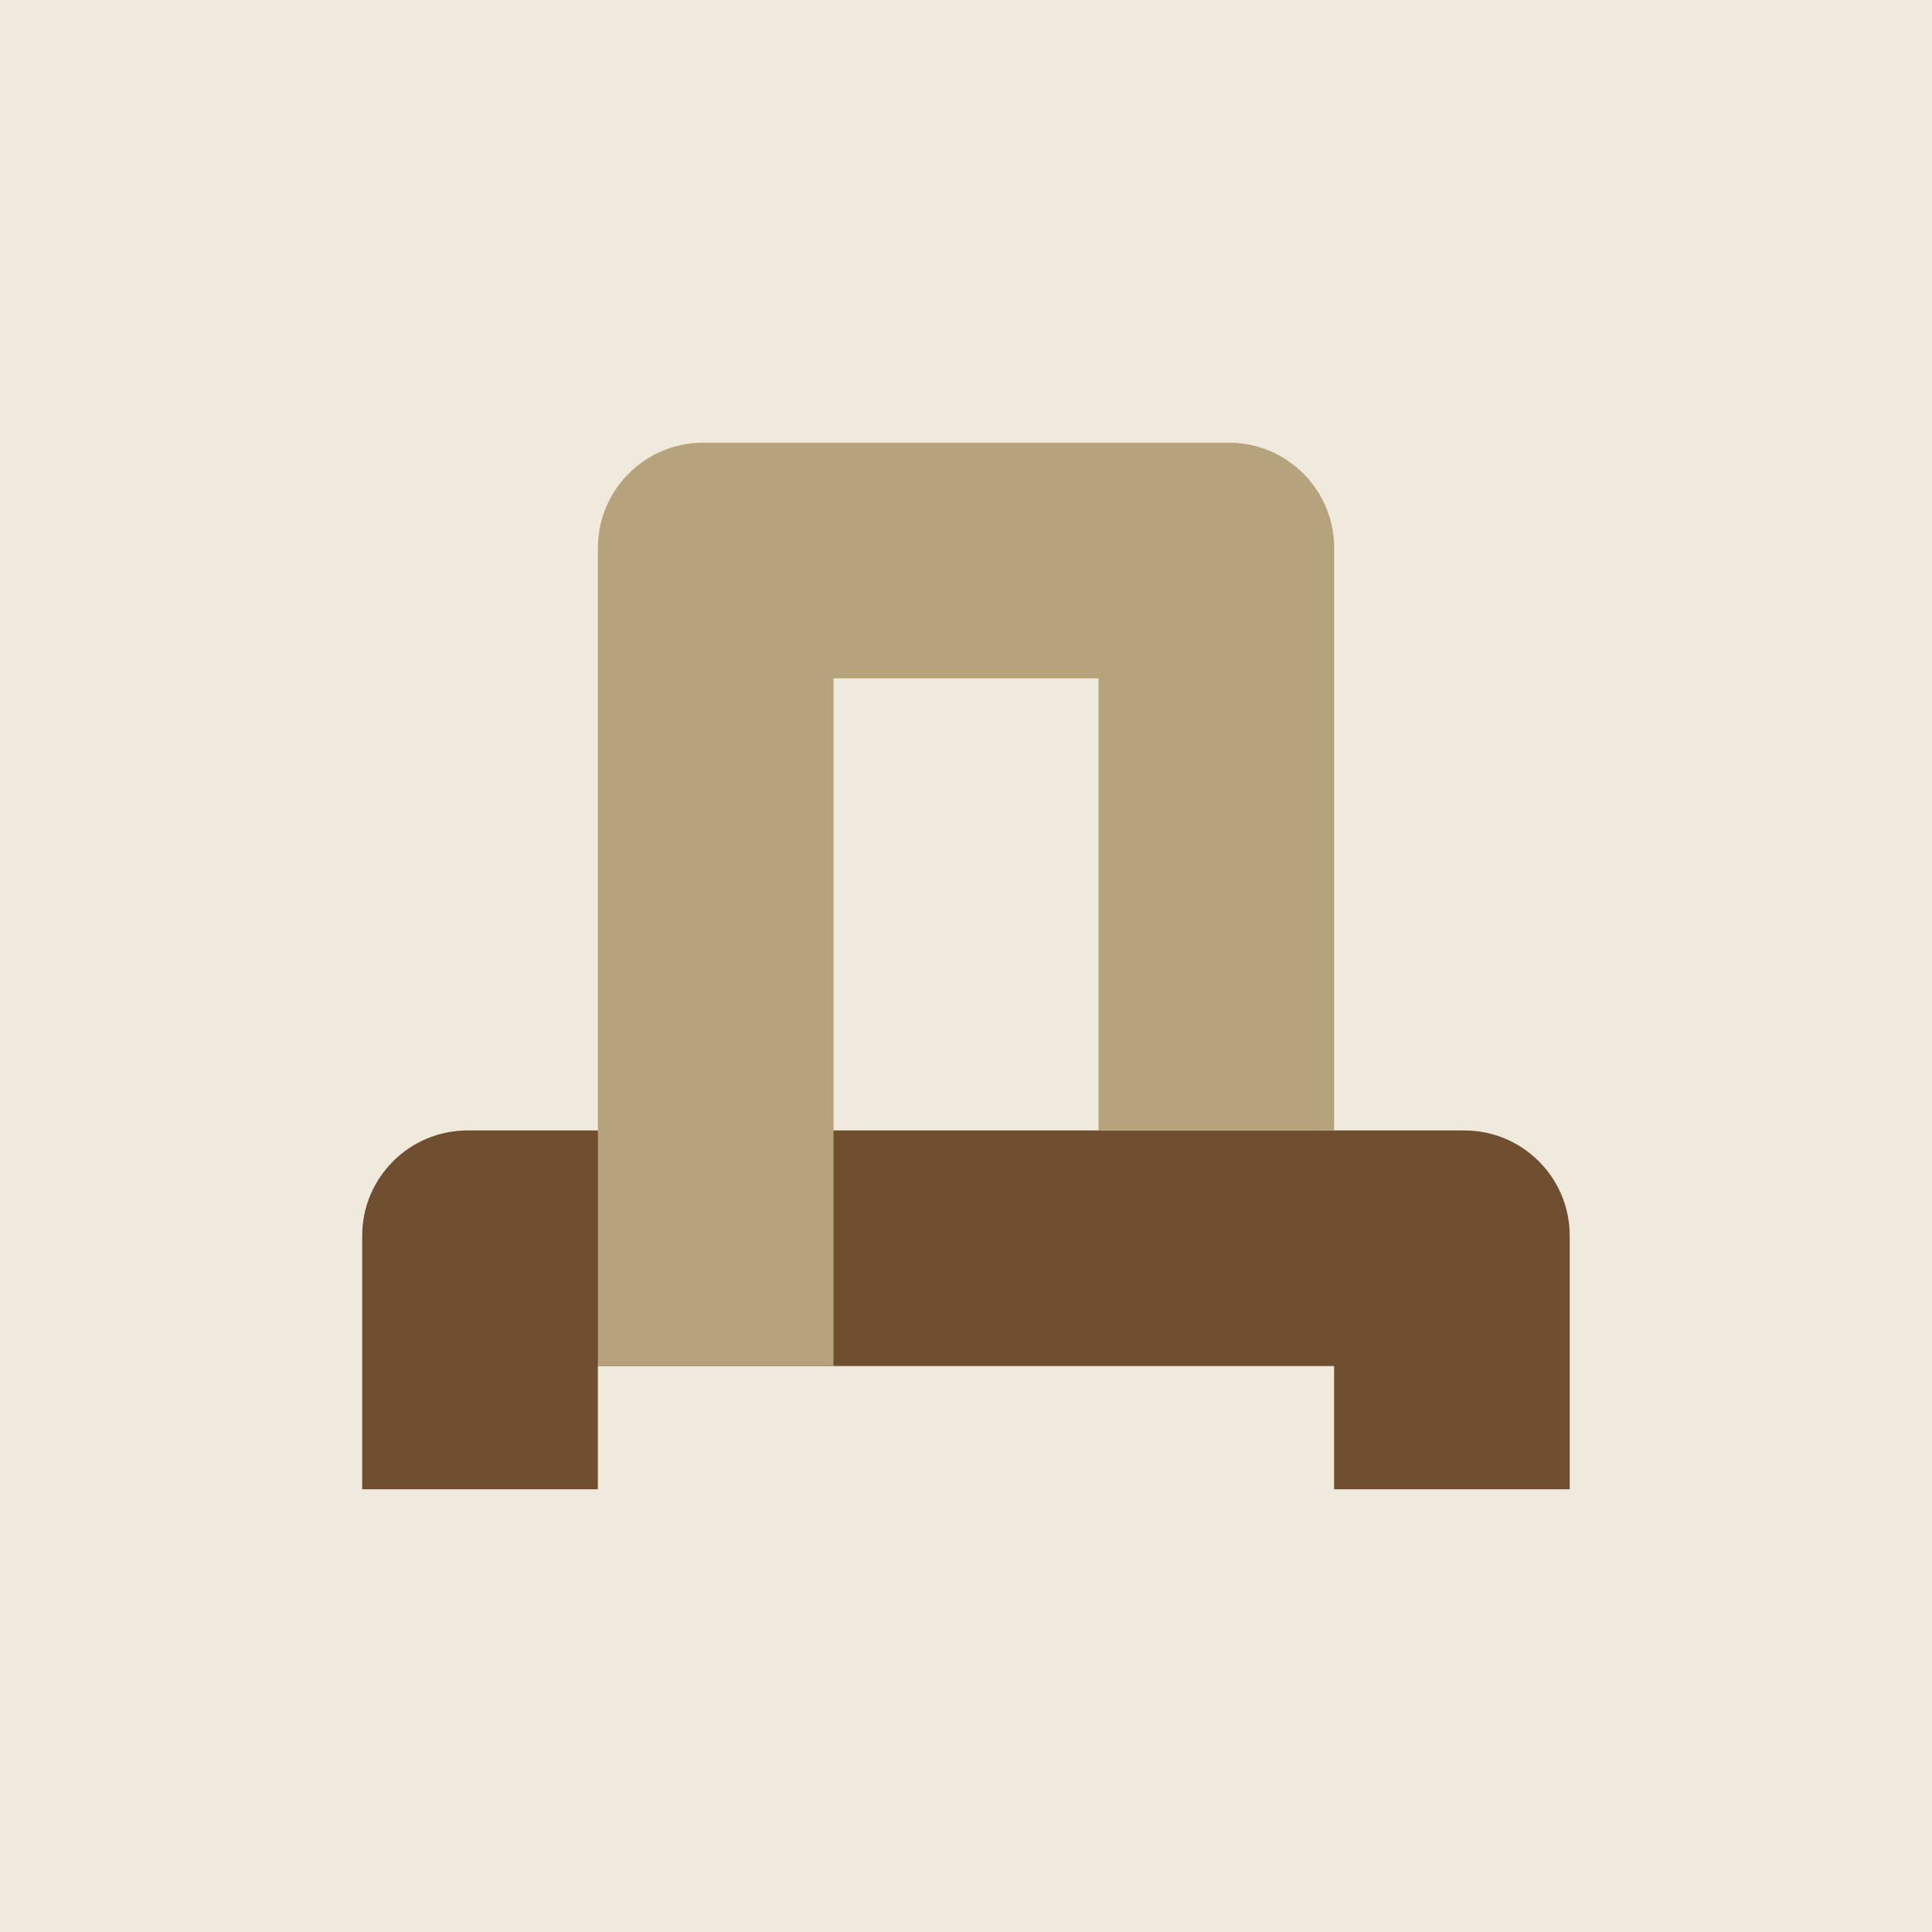
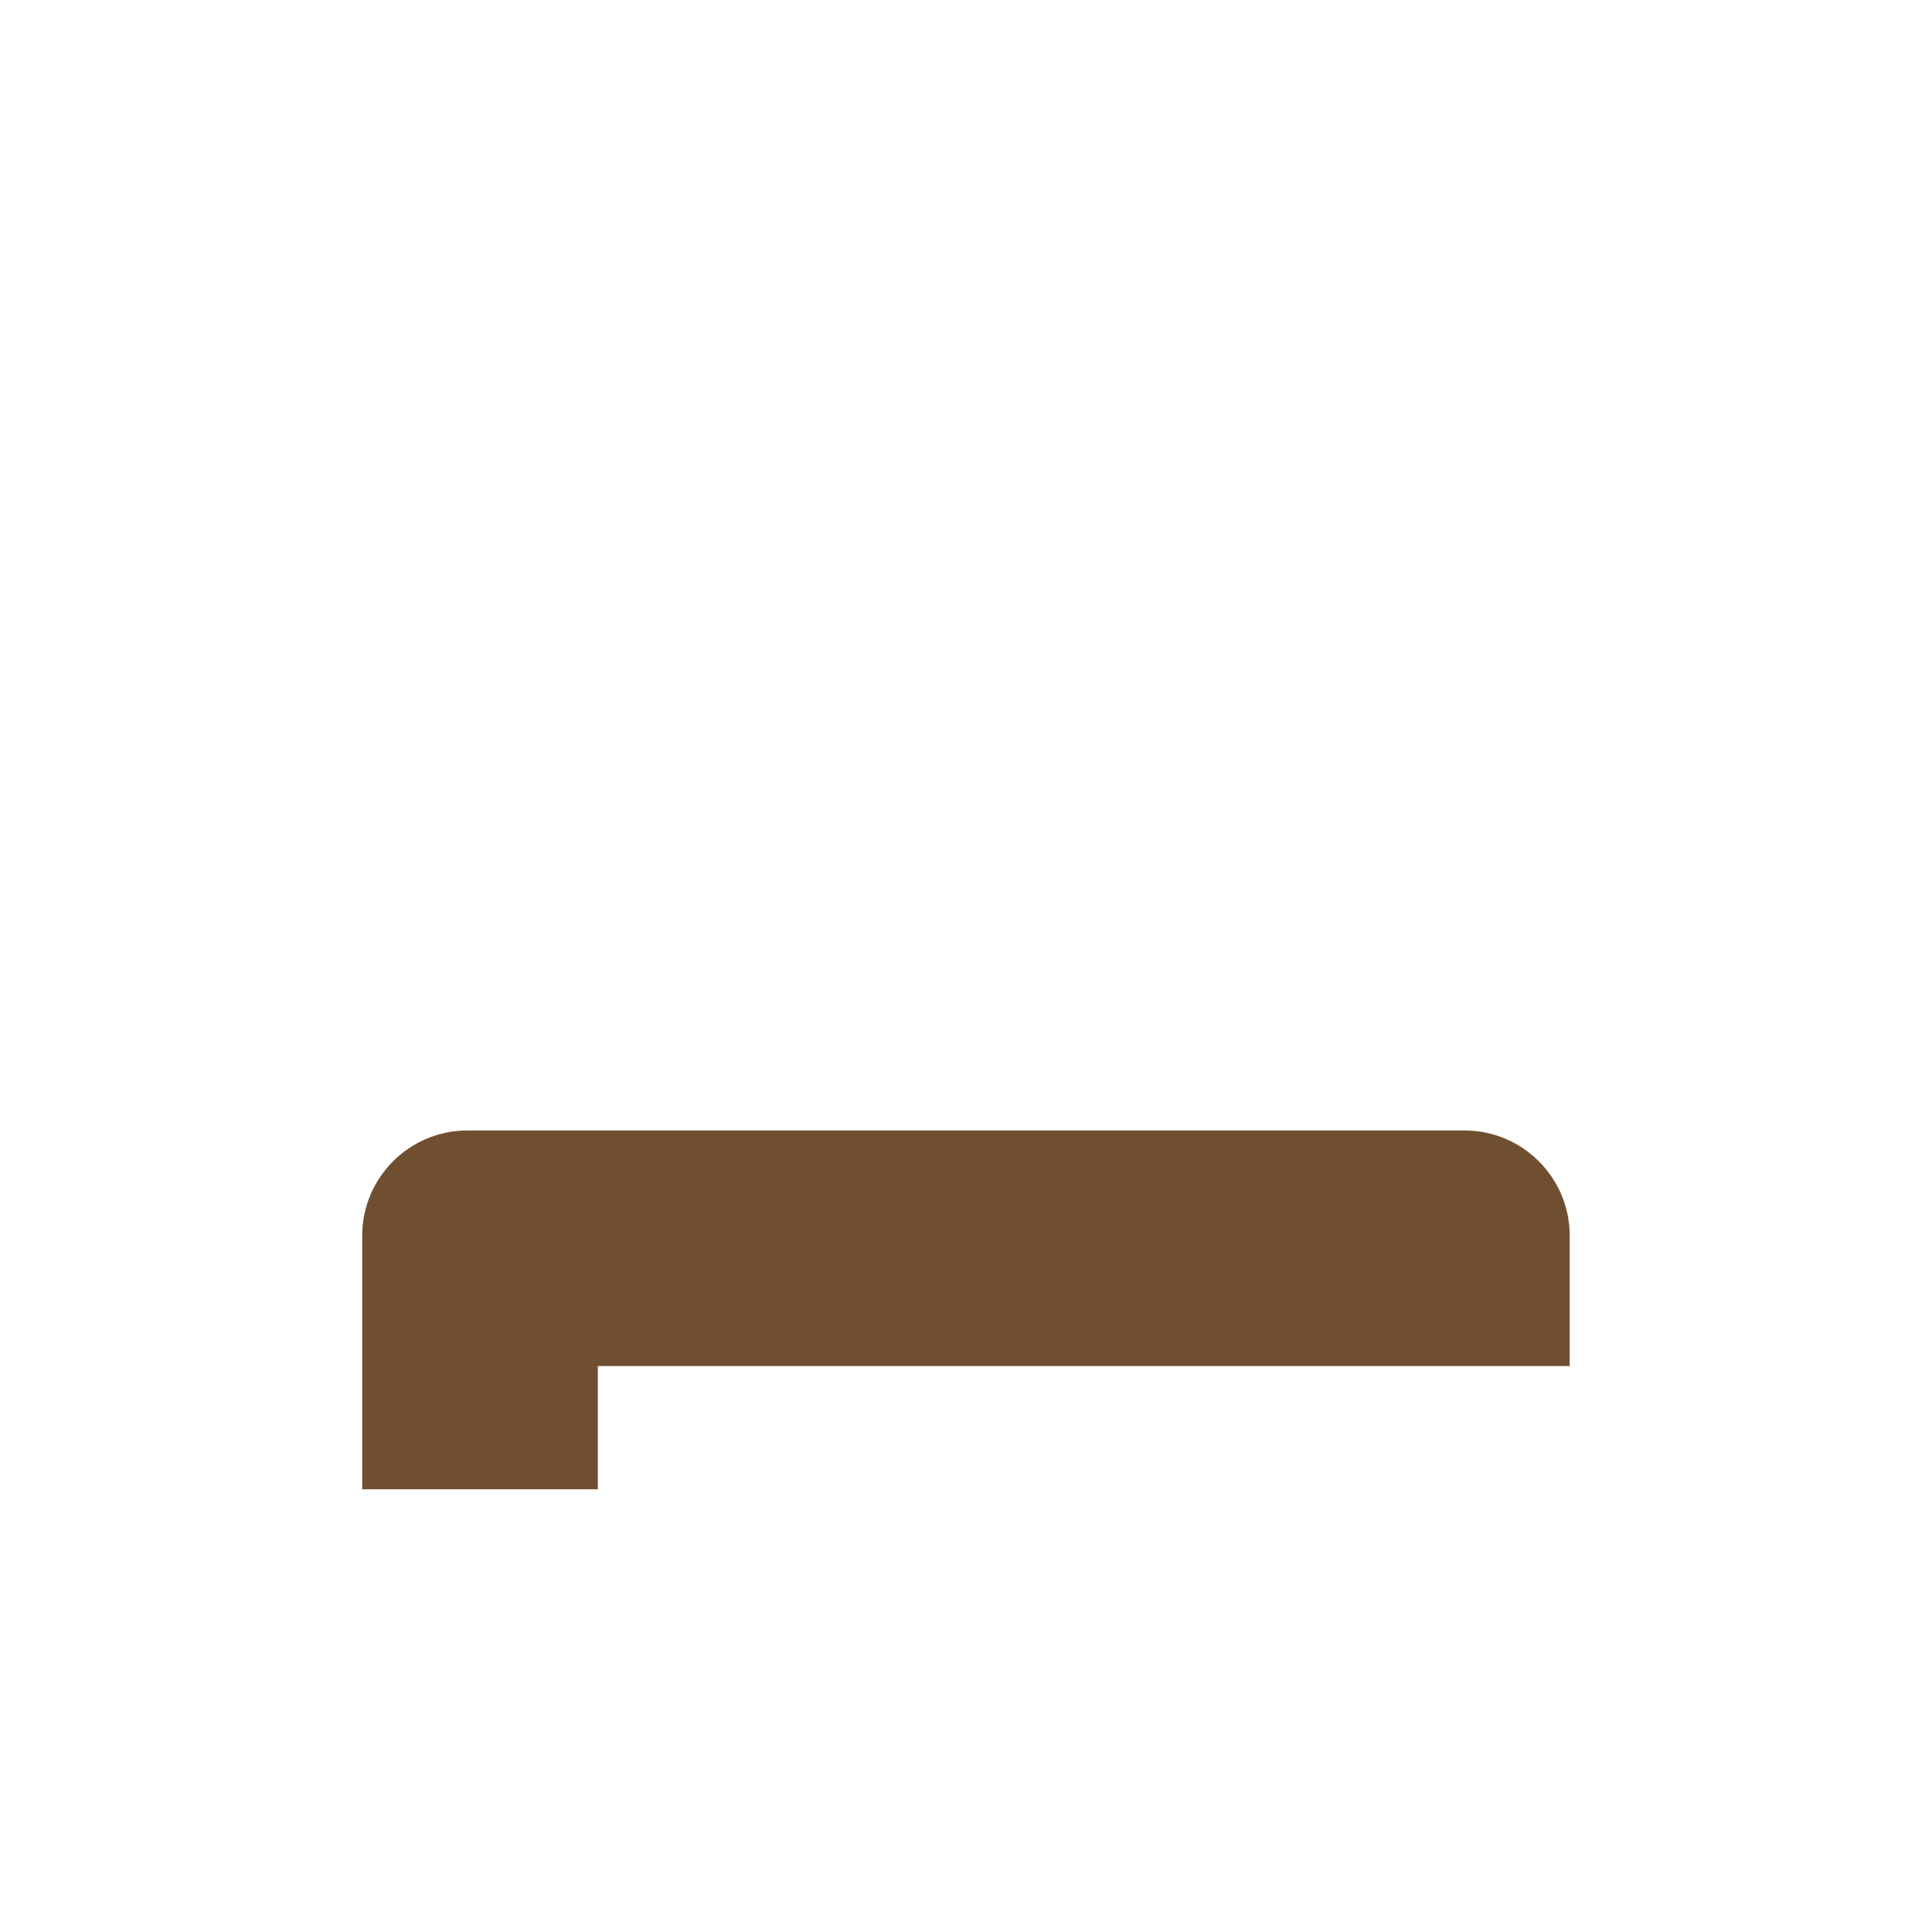
<svg xmlns="http://www.w3.org/2000/svg" id="_Слой_1" data-name="Слой 1" viewBox="0 0 45.2 45.2">
-   <rect width="45.2" height="45.2" fill="#f0eadd" />
-   <path d="M31.213,31.96H13.987v2.883h-5.513v-5.936c0-1.355,1.105-2.459,2.459-2.459h23.332c1.355,0,2.459,1.105,2.459,2.459v5.936h-5.513v-2.883Z" fill="#704f30" fill-rule="evenodd" />
-   <path d="M19.5,15.869V31.96h-5.512V12.816c0-1.355,1.104-2.459,2.459-2.459h12.307c1.355,0,2.459,1.104,2.459,2.459v13.631h-5.512V15.869h-6.201Z" fill="#b5a37b" fill-rule="evenodd" />
+   <path d="M31.213,31.96H13.987v2.883h-5.513v-5.936c0-1.355,1.105-2.459,2.459-2.459h23.332c1.355,0,2.459,1.105,2.459,2.459v5.936v-2.883Z" fill="#704f30" fill-rule="evenodd" />
</svg>